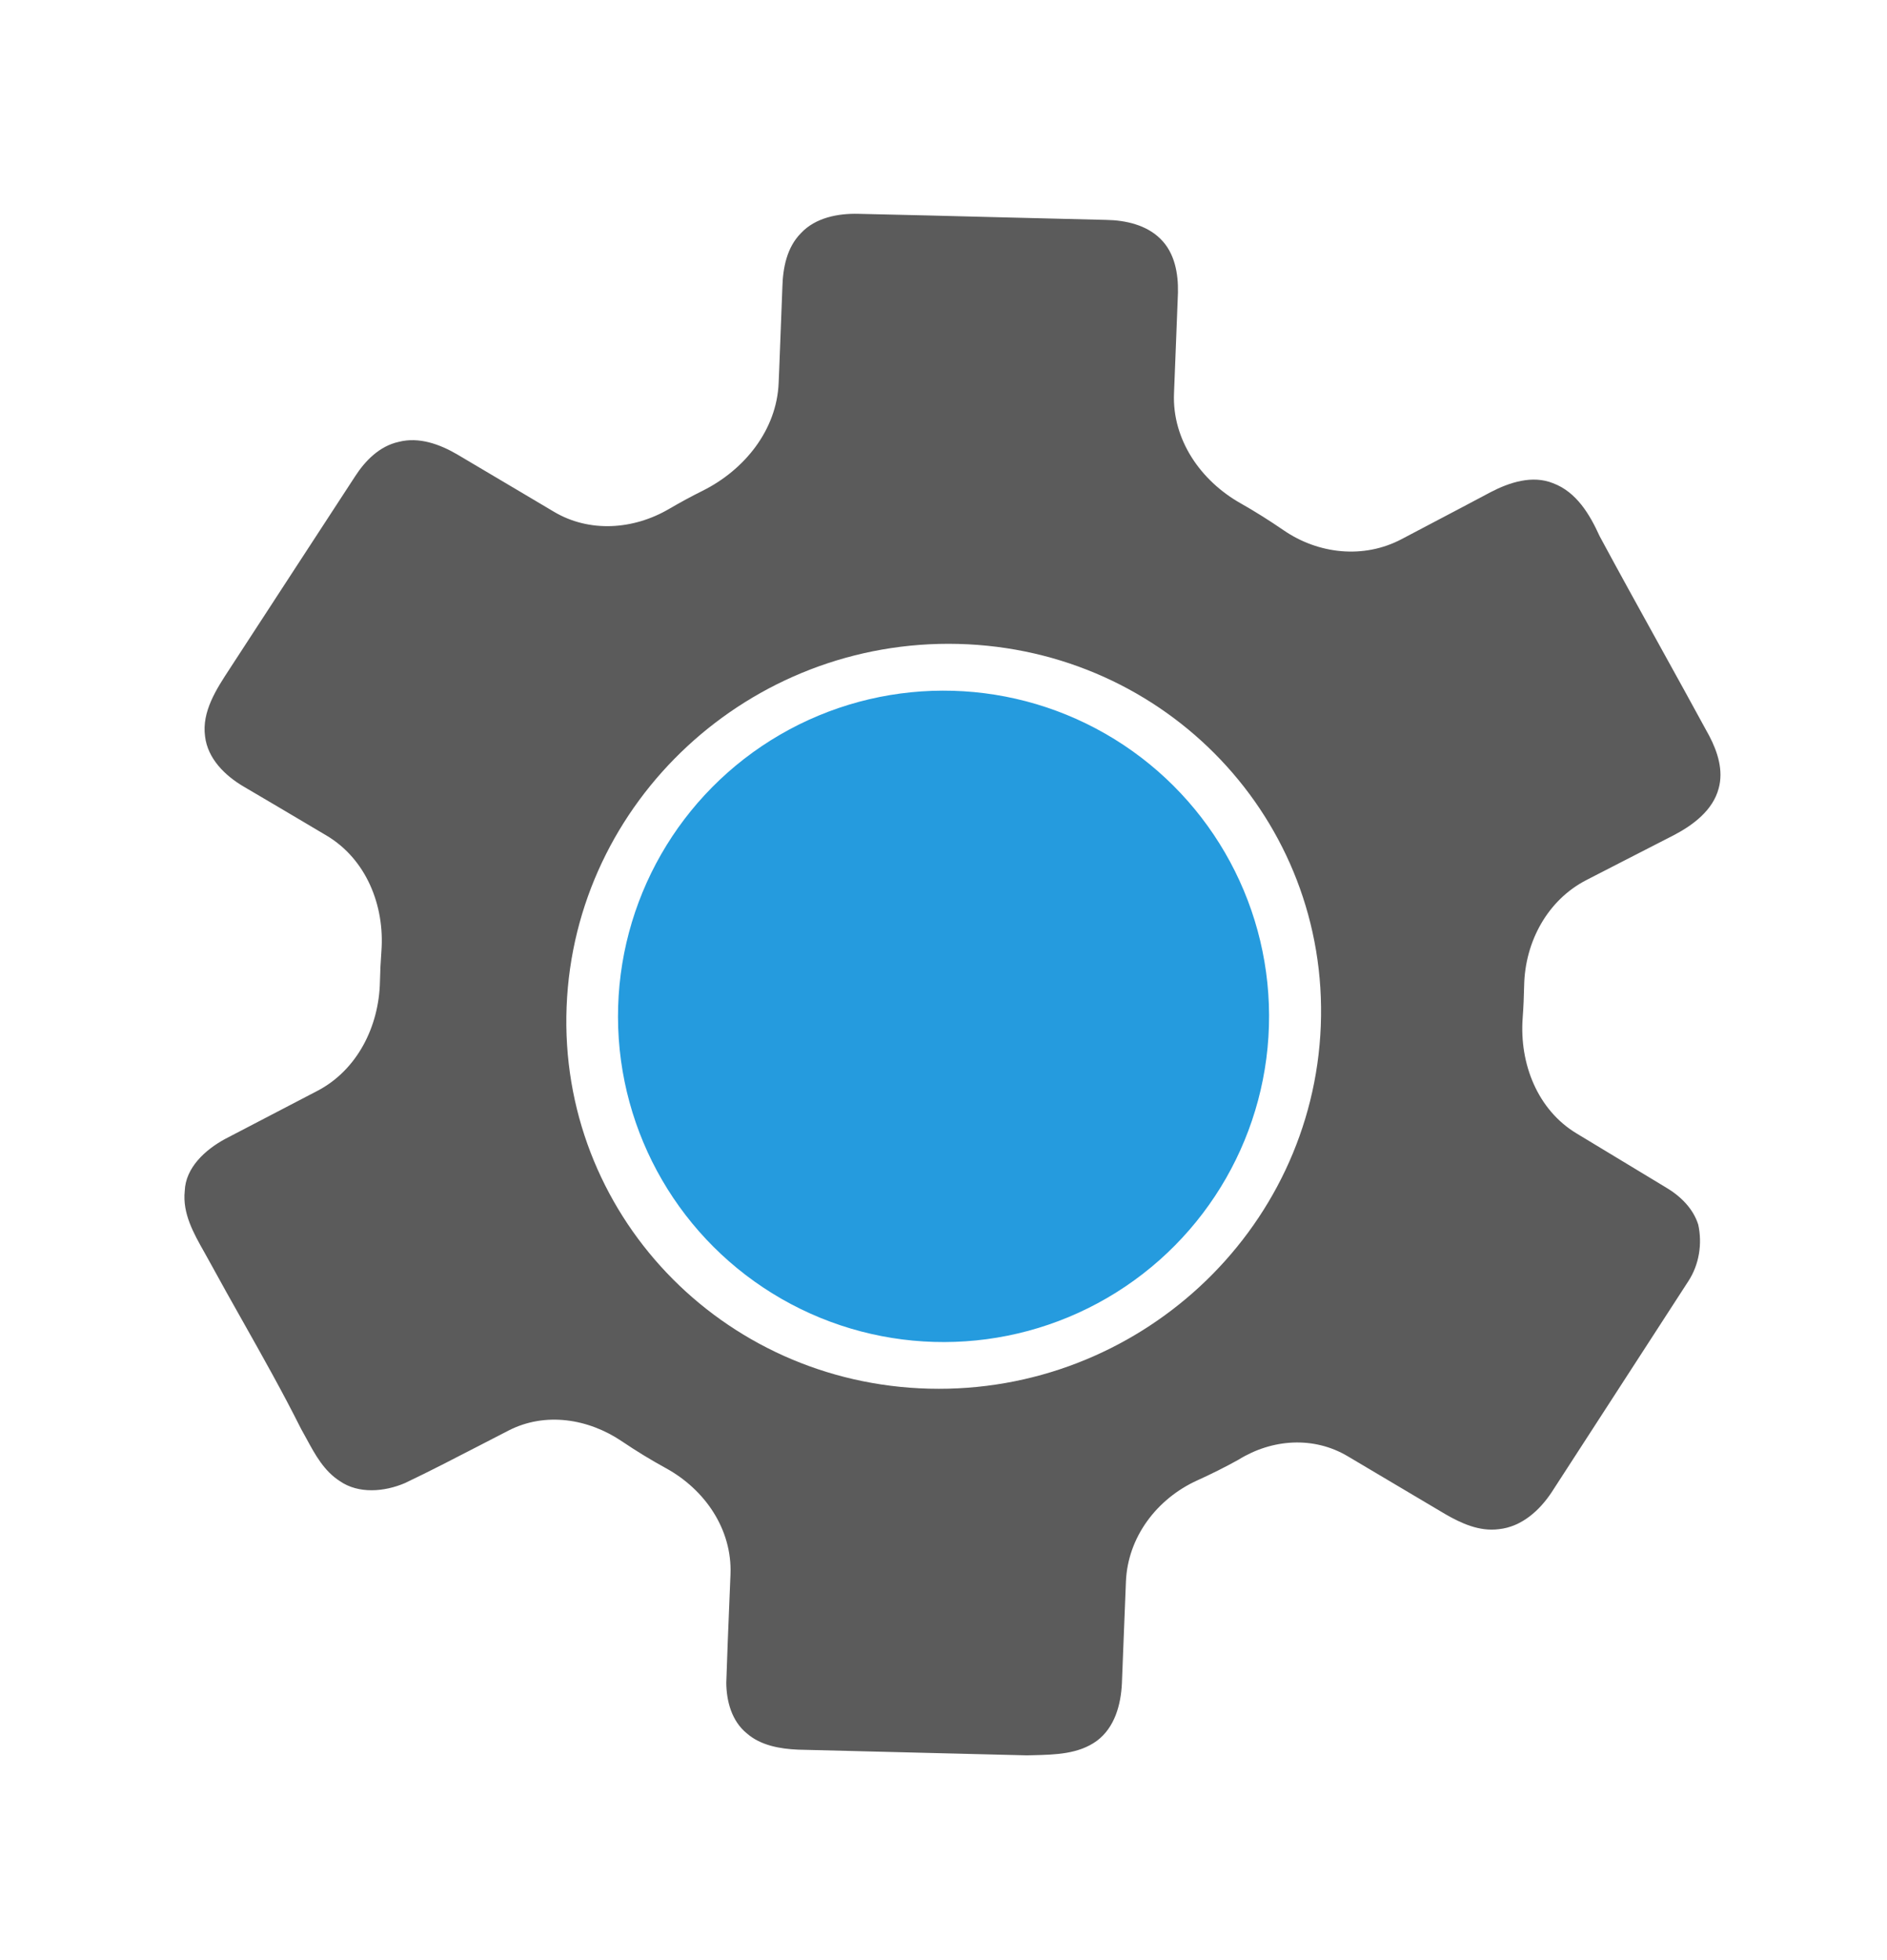
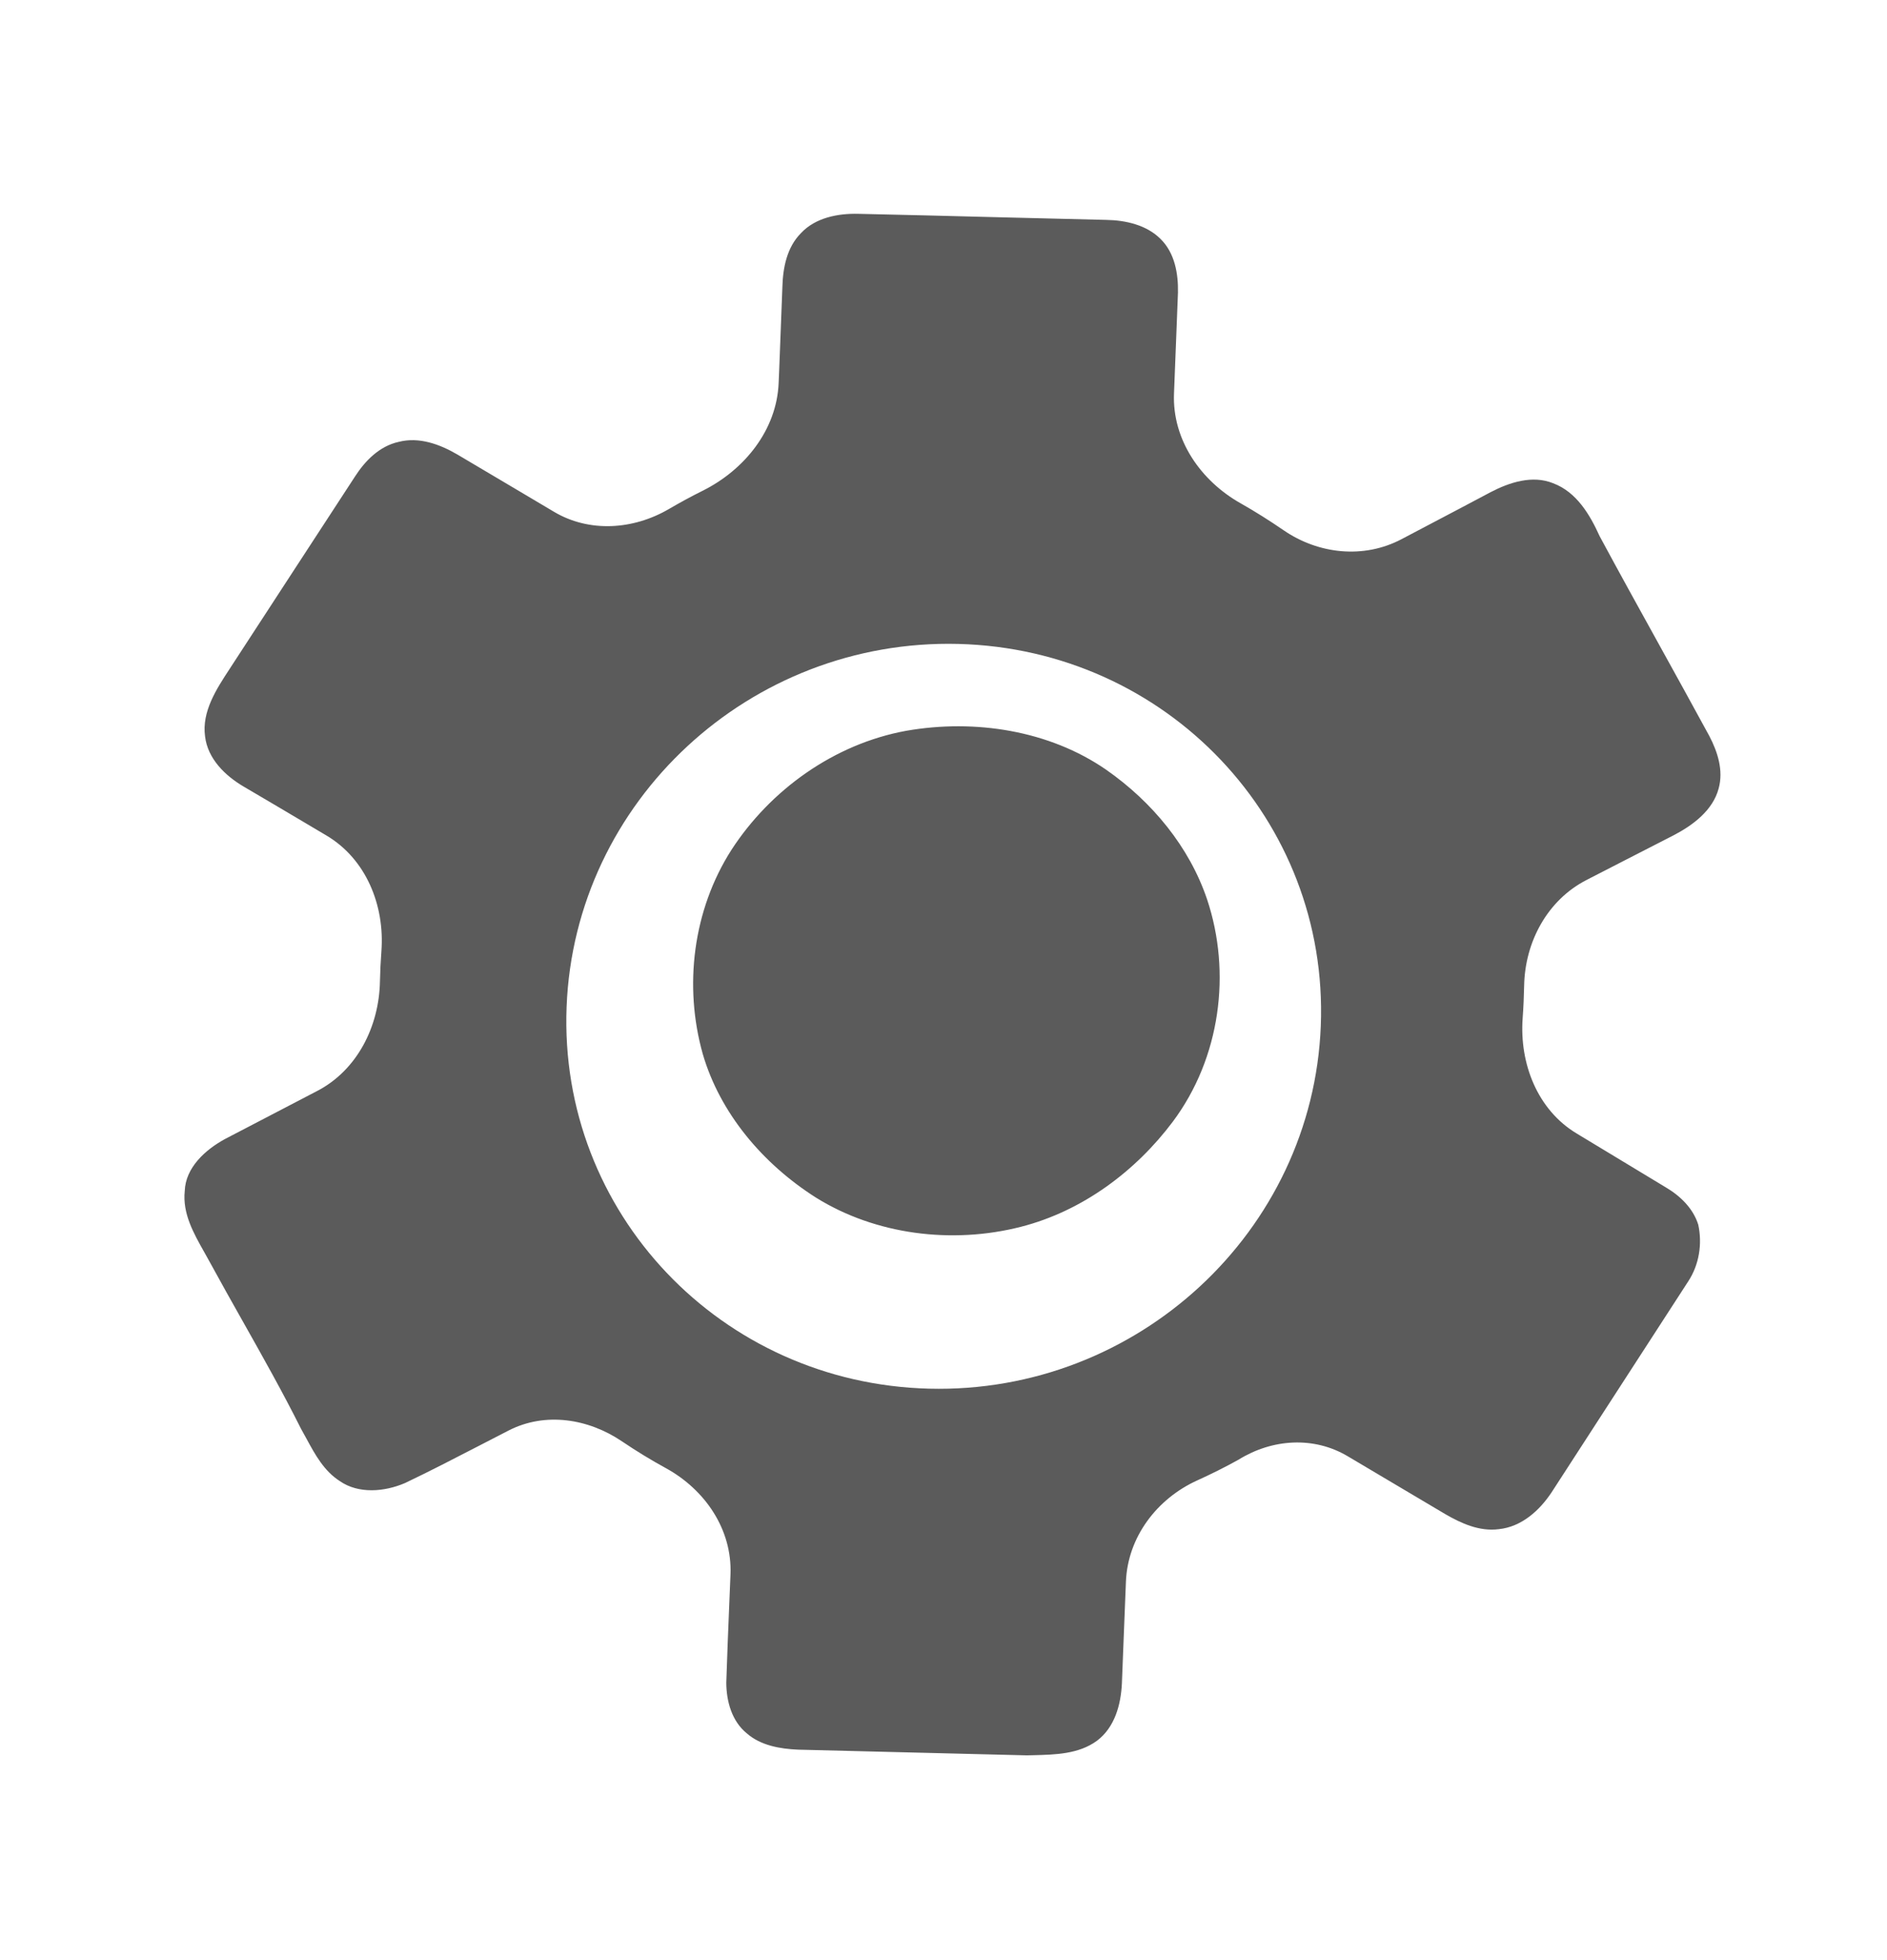
<svg xmlns="http://www.w3.org/2000/svg" width="52" height="54" viewBox="0 0 52 54" fill="none">
-   <path fill-rule="evenodd" clip-rule="evenodd" d="M23.658 5.891C23.093 5.876 22.469 5.997 22.074 6.421C21.681 6.815 21.574 7.384 21.56 7.908C21.533 8.654 21.503 9.4 21.474 10.145C21.468 10.28 21.463 10.415 21.457 10.55C21.405 11.844 20.517 12.946 19.361 13.521C19.045 13.678 18.735 13.847 18.43 14.025C17.444 14.599 16.238 14.675 15.269 14.101C14.946 13.91 14.623 13.718 14.3 13.526C13.733 13.189 13.165 12.852 12.596 12.517C12.12 12.24 11.547 12.028 10.984 12.174C10.457 12.29 10.063 12.694 9.787 13.121C9.247 13.95 8.706 14.779 8.165 15.608C7.564 16.531 6.962 17.453 6.361 18.377C6.35 18.394 6.339 18.411 6.328 18.428C5.962 18.986 5.557 19.604 5.651 20.289C5.724 20.899 6.196 21.365 6.716 21.671C7.275 21.998 7.832 22.328 8.389 22.658C8.591 22.779 8.794 22.898 8.996 23.018C10.081 23.66 10.607 24.935 10.51 26.211C10.489 26.488 10.476 26.766 10.47 27.043C10.445 28.283 9.84 29.484 8.742 30.055C8.645 30.106 8.547 30.156 8.45 30.207C7.699 30.597 6.949 30.988 6.199 31.38C5.652 31.678 5.113 32.17 5.091 32.812C5.026 33.431 5.335 33.976 5.633 34.503C5.693 34.609 5.753 34.715 5.809 34.82C6.097 35.349 6.393 35.874 6.689 36.399C7.24 37.377 7.791 38.355 8.293 39.358C8.346 39.45 8.397 39.544 8.448 39.639C8.685 40.076 8.928 40.523 9.362 40.802C9.881 41.163 10.597 41.099 11.161 40.857C11.846 40.531 12.519 40.182 13.193 39.834C13.467 39.691 13.742 39.549 14.017 39.409C15.026 38.893 16.212 39.081 17.14 39.709C17.533 39.974 17.938 40.222 18.355 40.45C19.427 41.039 20.179 42.133 20.13 43.373C20.12 43.617 20.11 43.86 20.1 44.103C20.069 44.855 20.038 45.608 20.014 46.36C20.018 46.868 20.165 47.419 20.583 47.756C20.963 48.087 21.493 48.18 21.991 48.202C23.192 48.231 24.392 48.261 25.593 48.292C26.494 48.315 27.394 48.337 28.295 48.359C28.355 48.358 28.415 48.356 28.476 48.355C29.081 48.34 29.724 48.325 30.226 47.959C30.724 47.587 30.888 46.955 30.916 46.38C30.933 45.939 30.951 45.498 30.968 45.057C30.988 44.564 31.008 44.07 31.027 43.576C31.075 42.349 31.878 41.29 32.993 40.784C33.379 40.609 33.759 40.42 34.129 40.214C35.062 39.636 36.205 39.565 37.136 40.117C38.032 40.648 38.927 41.178 39.822 41.71C40.265 41.967 40.766 42.197 41.302 42.128C41.934 42.063 42.431 41.607 42.759 41.11C43.388 40.142 44.014 39.173 44.641 38.205C45.268 37.236 45.895 36.268 46.523 35.3C46.825 34.841 46.913 34.265 46.799 33.74C46.661 33.296 46.309 32.95 45.909 32.714C45.085 32.218 44.262 31.72 43.44 31.222C42.373 30.577 41.868 29.309 41.96 28.047C41.982 27.748 41.995 27.449 42.001 27.149C42.025 25.94 42.648 24.792 43.722 24.242C44.061 24.068 44.4 23.894 44.738 23.72C45.199 23.484 45.66 23.247 46.121 23.011C46.66 22.731 47.204 22.319 47.361 21.721C47.498 21.225 47.332 20.712 47.102 20.273C46.647 19.436 46.185 18.601 45.724 17.767C45.172 16.77 44.621 15.773 44.081 14.771C43.814 14.183 43.449 13.556 42.797 13.312C42.229 13.083 41.598 13.288 41.081 13.557C40.521 13.855 39.959 14.151 39.397 14.446C39.138 14.582 38.88 14.718 38.622 14.854C37.578 15.404 36.331 15.267 35.37 14.607C34.987 14.344 34.593 14.095 34.188 13.866C33.09 13.247 32.301 12.118 32.352 10.841C32.372 10.325 32.392 9.809 32.413 9.293C32.429 8.883 32.445 8.472 32.461 8.061C32.472 7.538 32.373 6.966 31.979 6.581C31.595 6.198 31.022 6.067 30.483 6.058C29.482 6.035 28.481 6.009 27.48 5.984C26.206 5.951 24.932 5.919 23.658 5.891ZM20.158 23.411C21.228 21.763 22.985 20.493 24.978 20.132C26.869 19.803 28.915 20.123 30.482 21.205C31.751 22.09 32.776 23.332 33.264 24.778C33.939 26.798 33.629 29.145 32.323 30.896C31.301 32.261 29.832 33.364 28.132 33.798C26.236 34.282 24.13 34.017 22.488 32.995C21.026 32.067 19.843 30.675 19.365 29.033C18.841 27.169 19.091 25.077 20.158 23.411ZM25.602 38.257C31.341 38.403 36.174 33.928 36.397 28.263C36.62 22.597 32.148 17.886 26.409 17.74C20.669 17.594 15.836 22.069 15.614 27.735C15.391 33.4 19.863 38.111 25.602 38.257Z" fill="#5B5B5B" />
-   <ellipse rx="8.971" ry="8.973" transform="matrix(1 -0.003 0.003 1 26.001 28)" fill="#259BDE" />
+   <path fill-rule="evenodd" clip-rule="evenodd" d="M23.658 5.891C23.093 5.876 22.469 5.997 22.074 6.421C21.681 6.815 21.574 7.384 21.56 7.908C21.533 8.654 21.503 9.4 21.474 10.145C21.468 10.28 21.463 10.415 21.457 10.55C21.405 11.844 20.517 12.946 19.361 13.521C19.045 13.678 18.735 13.847 18.43 14.025C17.444 14.599 16.238 14.675 15.269 14.101C14.946 13.91 14.623 13.718 14.3 13.526C13.733 13.189 13.165 12.852 12.596 12.517C12.12 12.24 11.547 12.028 10.984 12.174C10.457 12.29 10.063 12.694 9.787 13.121C9.247 13.95 8.706 14.779 8.165 15.608C7.564 16.531 6.962 17.453 6.361 18.377C6.35 18.394 6.339 18.411 6.328 18.428C5.962 18.986 5.557 19.604 5.651 20.289C5.724 20.899 6.196 21.365 6.716 21.671C7.275 21.998 7.832 22.328 8.389 22.658C8.591 22.779 8.794 22.898 8.996 23.018C10.081 23.66 10.607 24.935 10.51 26.211C10.489 26.488 10.476 26.766 10.47 27.043C10.445 28.283 9.84 29.484 8.742 30.055C8.645 30.106 8.547 30.156 8.45 30.207C7.699 30.597 6.949 30.988 6.199 31.38C5.652 31.678 5.113 32.17 5.091 32.812C5.026 33.431 5.335 33.976 5.633 34.503C5.693 34.609 5.753 34.715 5.809 34.82C6.097 35.349 6.393 35.874 6.689 36.399C7.24 37.377 7.791 38.355 8.293 39.358C8.346 39.45 8.397 39.544 8.448 39.639C8.685 40.076 8.928 40.523 9.362 40.802C9.881 41.163 10.597 41.099 11.161 40.857C11.846 40.531 12.519 40.182 13.193 39.834C13.467 39.691 13.742 39.549 14.017 39.409C15.026 38.893 16.212 39.081 17.14 39.709C17.533 39.974 17.938 40.222 18.355 40.45C19.427 41.039 20.179 42.133 20.13 43.373C20.12 43.617 20.11 43.86 20.1 44.103C20.069 44.855 20.038 45.608 20.014 46.36C20.018 46.868 20.165 47.419 20.583 47.756C20.963 48.087 21.493 48.18 21.991 48.202C26.494 48.315 27.394 48.337 28.295 48.359C28.355 48.358 28.415 48.356 28.476 48.355C29.081 48.34 29.724 48.325 30.226 47.959C30.724 47.587 30.888 46.955 30.916 46.38C30.933 45.939 30.951 45.498 30.968 45.057C30.988 44.564 31.008 44.07 31.027 43.576C31.075 42.349 31.878 41.29 32.993 40.784C33.379 40.609 33.759 40.42 34.129 40.214C35.062 39.636 36.205 39.565 37.136 40.117C38.032 40.648 38.927 41.178 39.822 41.71C40.265 41.967 40.766 42.197 41.302 42.128C41.934 42.063 42.431 41.607 42.759 41.11C43.388 40.142 44.014 39.173 44.641 38.205C45.268 37.236 45.895 36.268 46.523 35.3C46.825 34.841 46.913 34.265 46.799 33.74C46.661 33.296 46.309 32.95 45.909 32.714C45.085 32.218 44.262 31.72 43.44 31.222C42.373 30.577 41.868 29.309 41.96 28.047C41.982 27.748 41.995 27.449 42.001 27.149C42.025 25.94 42.648 24.792 43.722 24.242C44.061 24.068 44.4 23.894 44.738 23.72C45.199 23.484 45.66 23.247 46.121 23.011C46.66 22.731 47.204 22.319 47.361 21.721C47.498 21.225 47.332 20.712 47.102 20.273C46.647 19.436 46.185 18.601 45.724 17.767C45.172 16.77 44.621 15.773 44.081 14.771C43.814 14.183 43.449 13.556 42.797 13.312C42.229 13.083 41.598 13.288 41.081 13.557C40.521 13.855 39.959 14.151 39.397 14.446C39.138 14.582 38.88 14.718 38.622 14.854C37.578 15.404 36.331 15.267 35.37 14.607C34.987 14.344 34.593 14.095 34.188 13.866C33.09 13.247 32.301 12.118 32.352 10.841C32.372 10.325 32.392 9.809 32.413 9.293C32.429 8.883 32.445 8.472 32.461 8.061C32.472 7.538 32.373 6.966 31.979 6.581C31.595 6.198 31.022 6.067 30.483 6.058C29.482 6.035 28.481 6.009 27.48 5.984C26.206 5.951 24.932 5.919 23.658 5.891ZM20.158 23.411C21.228 21.763 22.985 20.493 24.978 20.132C26.869 19.803 28.915 20.123 30.482 21.205C31.751 22.09 32.776 23.332 33.264 24.778C33.939 26.798 33.629 29.145 32.323 30.896C31.301 32.261 29.832 33.364 28.132 33.798C26.236 34.282 24.13 34.017 22.488 32.995C21.026 32.067 19.843 30.675 19.365 29.033C18.841 27.169 19.091 25.077 20.158 23.411ZM25.602 38.257C31.341 38.403 36.174 33.928 36.397 28.263C36.62 22.597 32.148 17.886 26.409 17.74C20.669 17.594 15.836 22.069 15.614 27.735C15.391 33.4 19.863 38.111 25.602 38.257Z" fill="#5B5B5B" />
</svg>